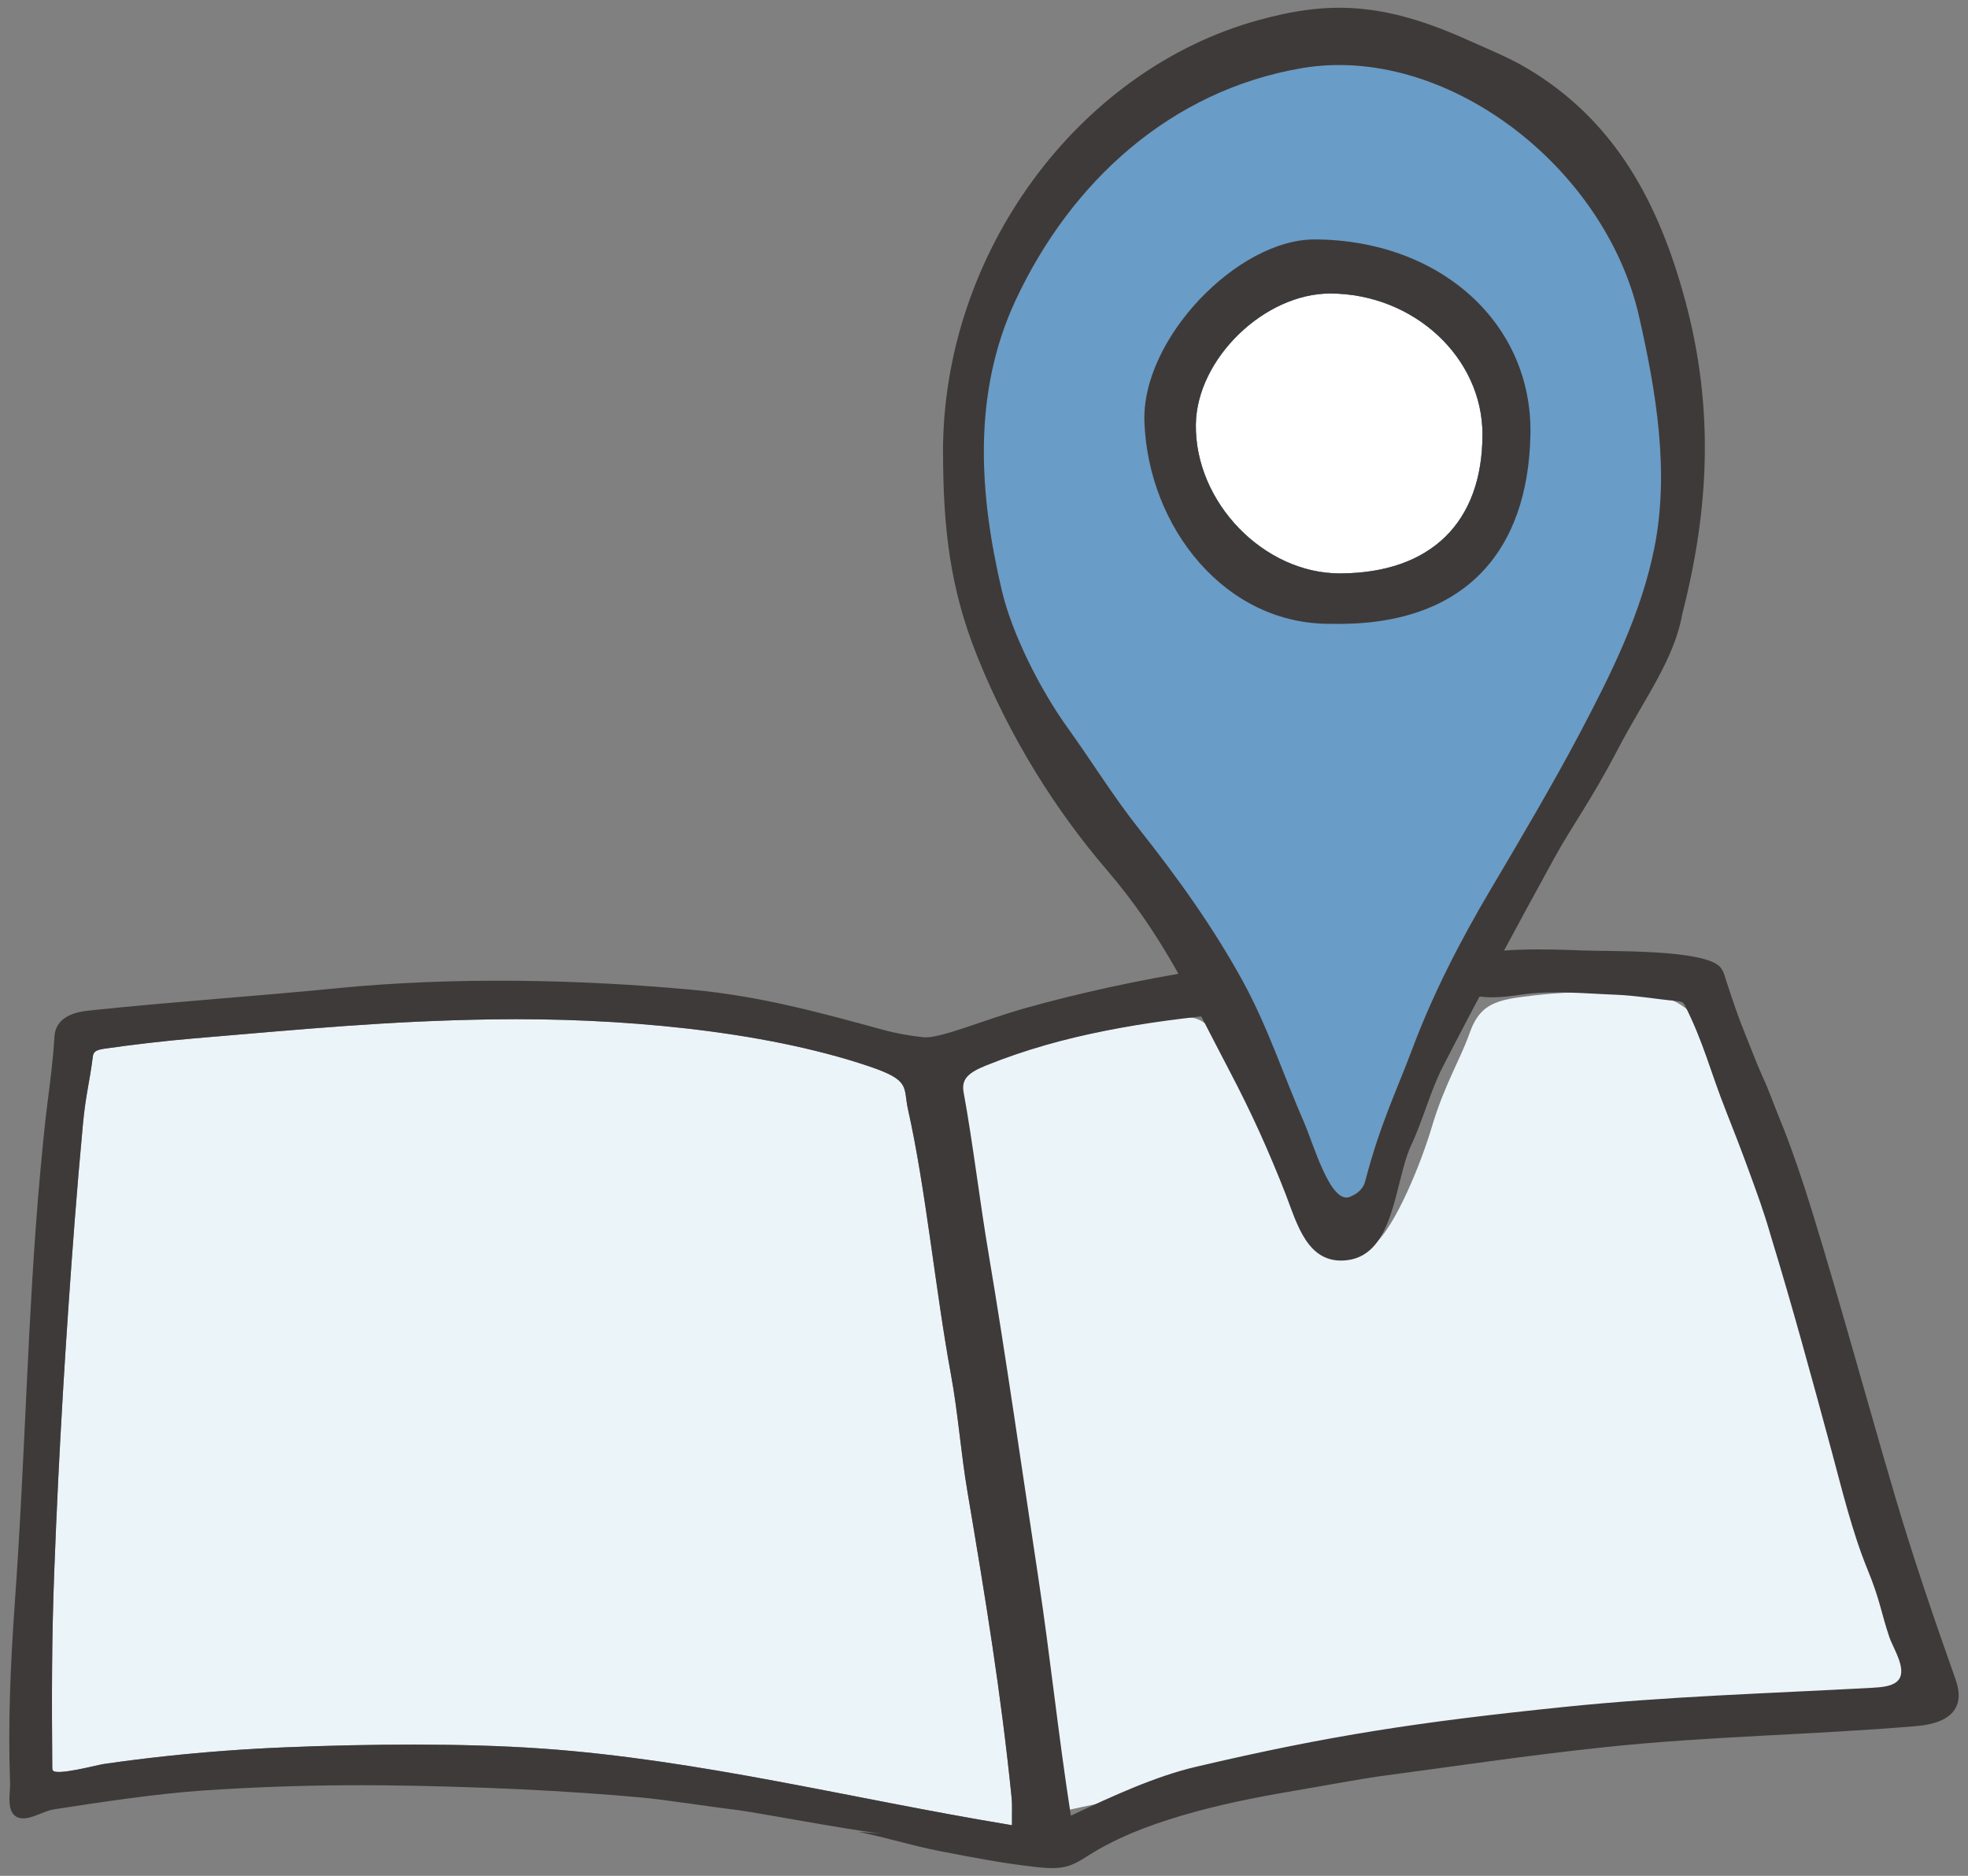
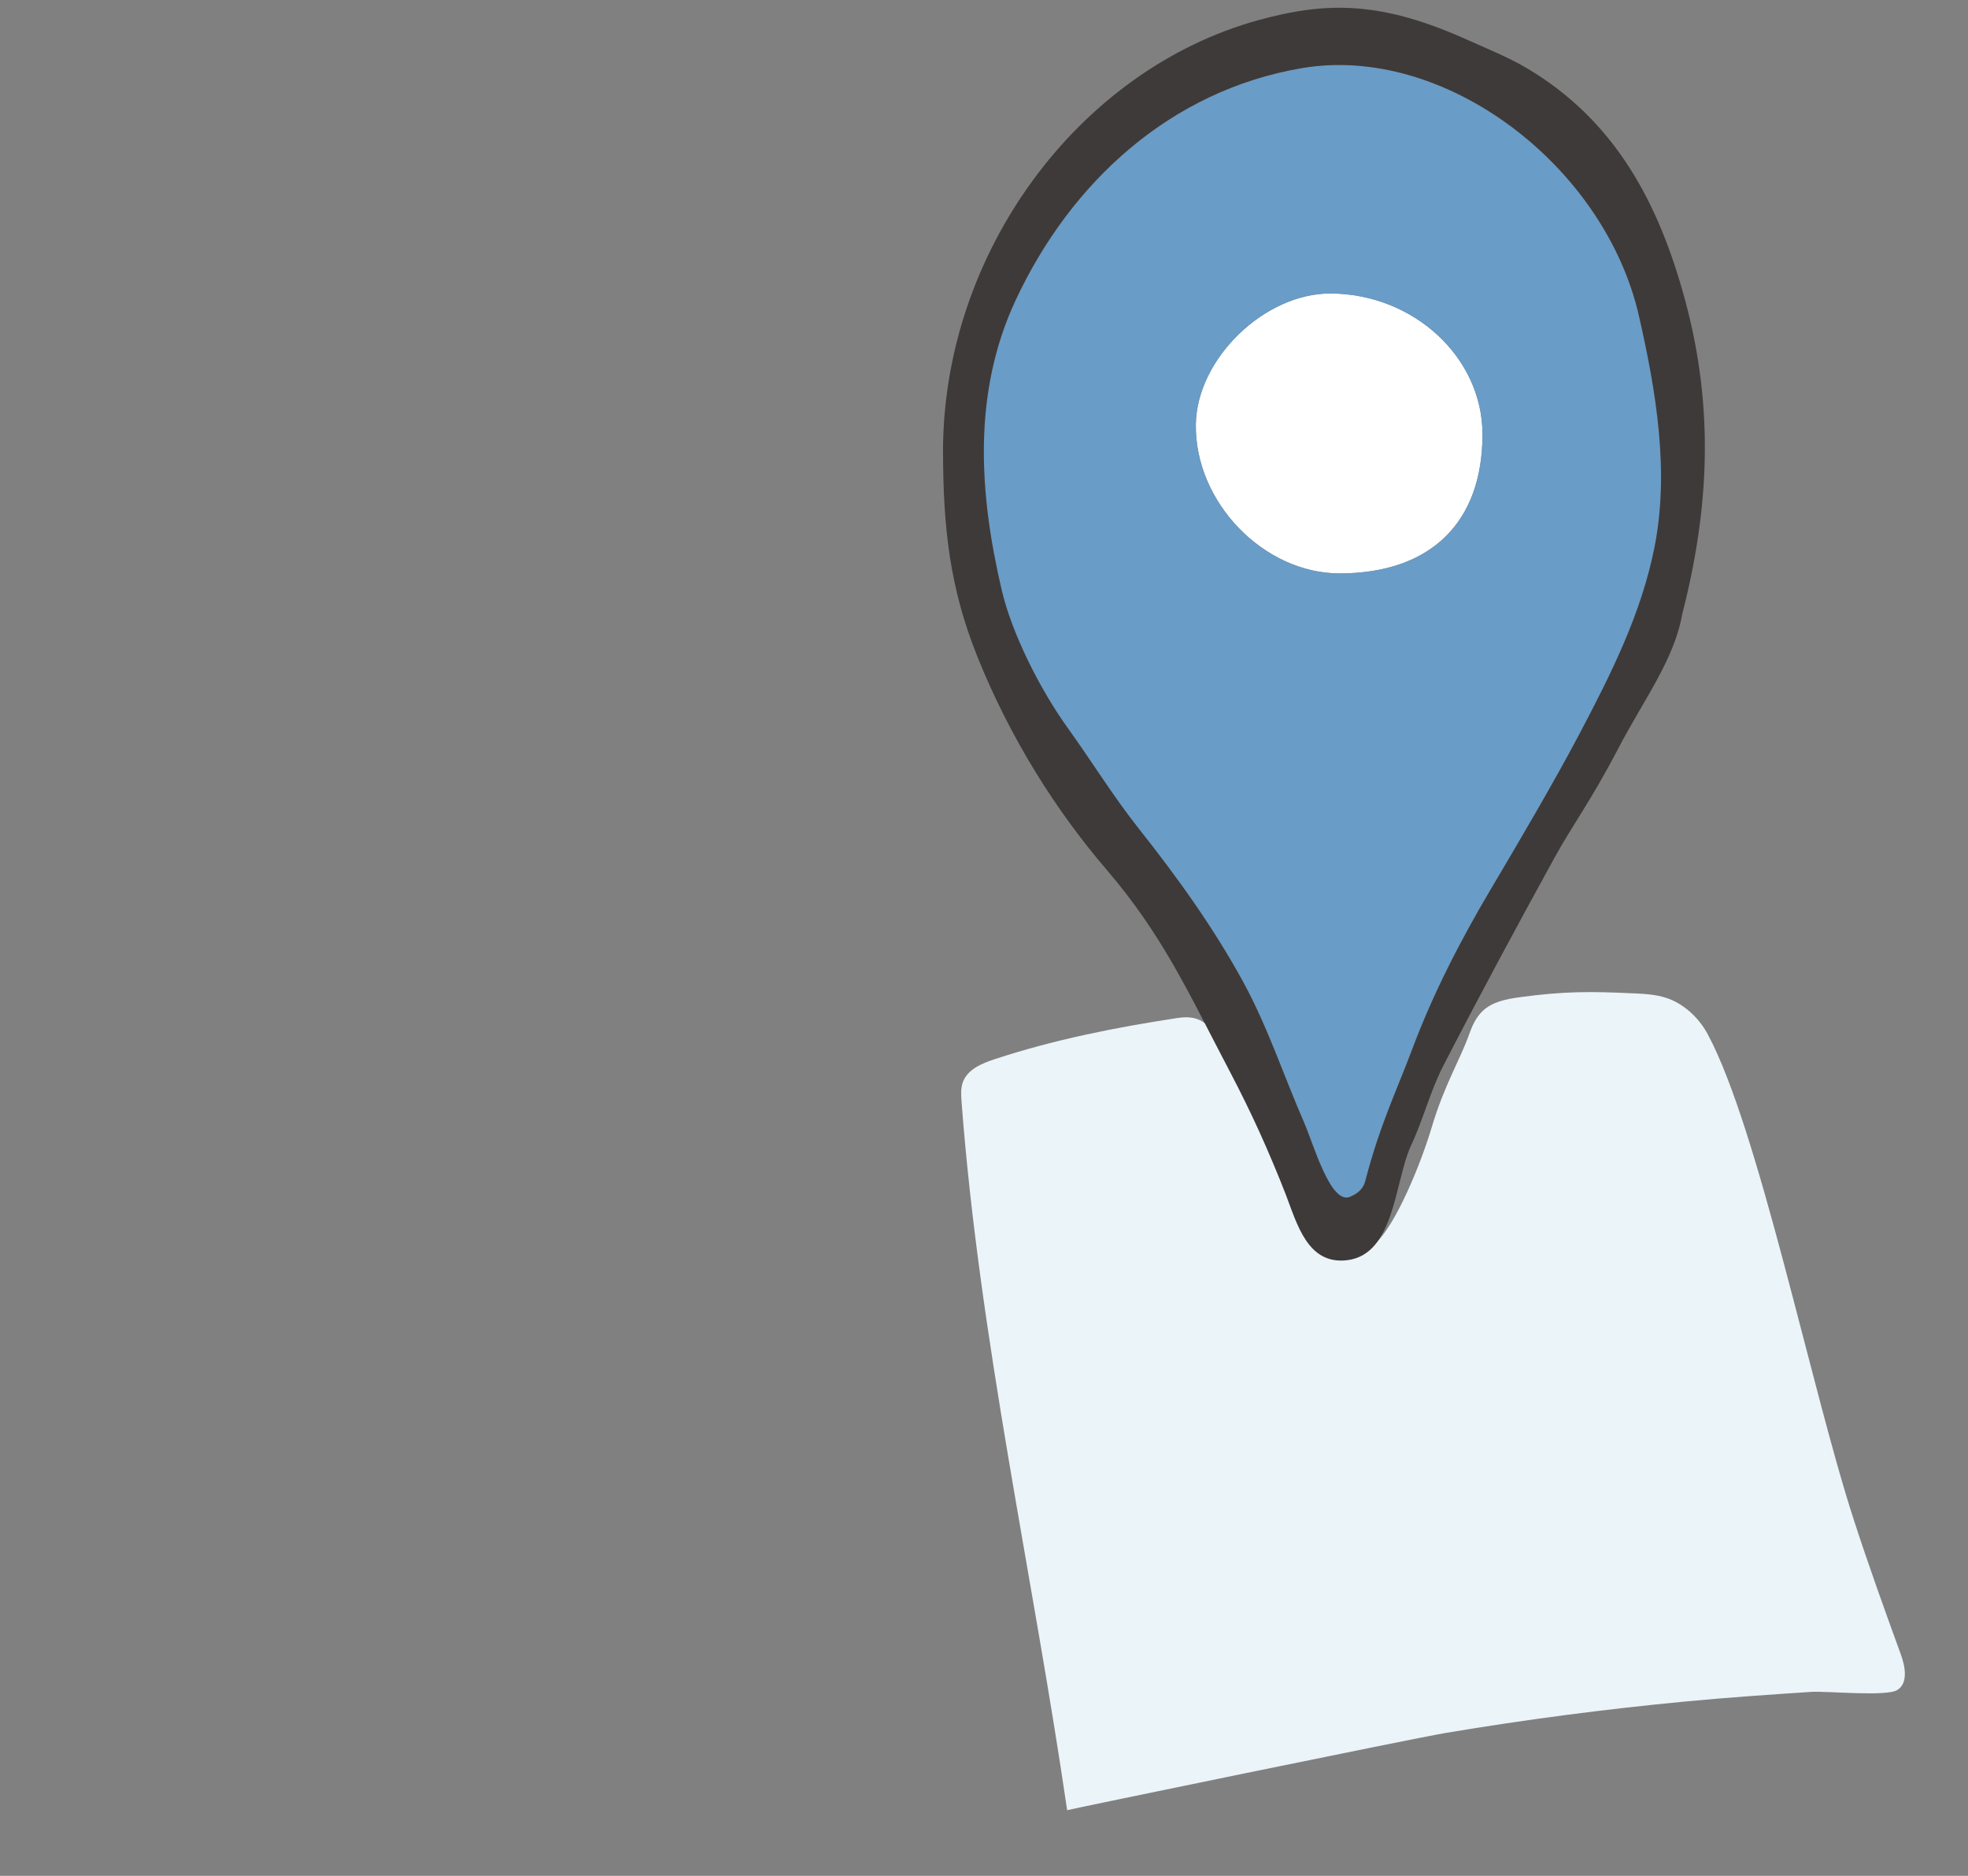
<svg xmlns="http://www.w3.org/2000/svg" id="_レイヤー_1" data-name="レイヤー 1" viewBox="0 0 64 61">
  <rect x="0" y="0" width="64" height="61" fill="#808080" stroke="none" />
  <defs>
    <style>
      .cls-1 {
        fill: #3e3a39;
      }

      .cls-1, .cls-2, .cls-3, .cls-4, .cls-5 {
        stroke-width: 0px;
      }

      .cls-2 {
        fill: none;
      }

      .cls-3 {
        fill: #699cc7;
      }

      .cls-4 {
        fill: #fff;
      }

      .cls-5 {
        fill: #ebf4f9;
      }
    </style>
  </defs>
-   <rect class="cls-2" width="64" height="61" />
  <g>
    <path class="cls-4" d="M43.588,18.647c2.94-.013,4.622-1.657,4.623-4.52.001-2.498-2.229-4.569-4.935-4.583-2.155-.011-4.356,2.123-4.387,4.255-.037,2.536,2.215,4.86,4.699,4.848Z" />
    <g>
      <path class="cls-3" d="M53.298,10.269c-1.112-4.875-6.312-8.858-10.981-8.053-4.271.736-7.495,3.711-9.283,7.529-1.425,3.041-1.191,6.321-.459,9.444.338,1.44,1.263,3.252,2.137,4.468.81,1.126,1.47,2.215,2.344,3.318,1.244,1.571,2.419,3.207,3.379,4.969.793,1.455,1.308,3.034,1.97,4.549.31.71.865,2.703,1.504,2.422.153-.067.405-.187.489-.505.487-1.864,1.005-2.898,1.532-4.302.671-1.79,1.562-3.522,2.529-5.154.923-1.558,2.062-3.49,2.905-5.087,1.03-1.953,2.01-3.908,2.439-6.062.493-2.476.058-5.07-.504-7.536ZM43.588,18.647c-2.484.011-4.736-2.312-4.699-4.848.031-2.131,2.232-4.266,4.387-4.255,2.705.014,4.936,2.085,4.935,4.583-.001,2.863-1.683,4.507-4.623,4.52Z" />
      <g>
        <path class="cls-5" d="M53.144,32.302c.416.02.842.047,1.223.216.5.223.914.637,1.172,1.12,1.653,3.086,3.344,11.454,4.74,15.762.479,1.478,1.003,2.934,1.535,4.394.145.397.246.937-.112,1.162-.358.225-2.291.028-2.807.062-1.355.089-2.709.182-4.062.31-2.614.248-5.218.589-7.808,1.023-1.069.179-12.323,2.5-12.321,2.514-1.113-7.629-2.854-15.344-3.434-23.04-.016-.217-.031-.442.046-.645.155-.41.617-.601,1.034-.738,1.931-.635,3.922-1.03,5.927-1.336.839-.128,1.118.228,1.611,1.25.725,1.504,1.408,3.264,2.094,4.795.146.325.872,1.164,1.157,1.378.474.356,1.091.328,1.543-.055.716-.606,1.551-2.714,1.874-3.803.413-1.394.929-2.209,1.225-3.047.094-.265.216-.529.415-.728.315-.316.784-.408,1.226-.468,1.423-.194,2.297-.193,3.722-.124Z" />
-         <path class="cls-5" d="M32.909,59.353c-.051-.009-.103-.017-.154-.026-5.076-.842-10.022-2.108-15.141-2.467-2.579-.181-5.7-.147-8.282-.042-1.321.053-2.642.15-3.959.292-.67.073-1.34.157-2.008.254-.205.03-1.567.397-1.651.2-.013-.031-.014-.068-.014-.103-.018-2.225-.02-4.135.064-6.356.152-4.024.379-7.663.662-11.369.073-.957.184-2.256.272-3.188.091-.967.209-1.311.319-2.176.008-.062.019-.129.087-.18.072-.053.187-.074.294-.09.902-.131,2.005-.259,2.912-.335,3.488-.293,6.263-.568,9.728-.619,3.995-.059,8.712.342,12.22,1.526,1.379.465,1.105.666,1.274,1.419.572,2.544.891,5.881,1.395,8.614.228,1.238.318,2.513.531,3.778.598,3.542,1.092,6.547,1.44,9.971.024.233.007.469.012.897Z" />
      </g>
    </g>
    <g>
      <g>
        <path class="cls-1" d="M30.667,14.734c-.02-6.499,4.396-12.47,10.264-14.081,2.252-.618,4.016-.605,6.787.642.635.286,1.34.568,1.939.924,2.842,1.687,4.282,4.334,5.153,7.579.936,3.487.775,6.751-.102,10.168-.259,1.485-1.254,2.787-2.09,4.389-.903,1.731-1.463,2.439-2.087,3.576-1.183,2.156-2.408,4.42-3.603,6.744-.42.817-.641,1.723-1.033,2.558-.549,1.17-.526,3.567-2.095,3.748-1.282.148-1.619-1.187-1.991-2.149-.528-1.362-1.134-2.694-1.814-3.986-1.336-2.541-2.16-4.409-4.028-6.589-1.629-1.901-3.112-4.245-4.18-6.898-.908-2.256-1.111-4.218-1.119-6.624ZM43.909,38.916c.153-.067.405-.187.489-.505.487-1.864,1.005-2.898,1.532-4.302.671-1.79,1.562-3.522,2.529-5.154.923-1.558,2.062-3.49,2.905-5.087,1.03-1.953,2.01-3.908,2.439-6.061.493-2.476.058-5.07-.504-7.536-1.112-4.875-6.312-8.858-10.981-8.053-4.271.736-7.495,3.711-9.283,7.529-1.425,3.041-1.191,6.321-.459,9.444.338,1.44,1.263,3.252,2.137,4.468.81,1.126,1.47,2.215,2.344,3.318,1.244,1.571,2.419,3.207,3.379,4.969.793,1.455,1.308,3.034,1.97,4.549.31.71.865,2.703,1.504,2.422Z" />
-         <path class="cls-1" d="M43.275,20.286c-3.436.027-5.927-3.135-6.058-6.558-.104-2.714,3.042-5.951,5.539-5.942,4.05.014,7.089,2.704,7.014,6.353-.077,3.774-2.118,6.246-6.496,6.147ZM43.588,18.647c2.94-.013,4.622-1.657,4.623-4.52.001-2.498-2.229-4.569-4.935-4.583-2.155-.011-4.356,2.123-4.387,4.255-.037,2.536,2.215,4.86,4.699,4.848Z" />
      </g>
-       <path class="cls-1" d="M63.599,54.622c-.726-2.045-1.408-4.052-1.988-6.021-.949-3.225-1.724-6.092-2.648-9.102-.3-.978-.696-2.171-1.082-3.104-.186-.451-.35-.927-.553-1.366-.179-.387-.377-.921-.543-1.325-.261-.636-.423-1.127-.638-1.782-.05-.151-.079-.305-.185-.448-.458-.618-3.651-.529-4.556-.568-.776-.033-3.243-.124-3.598.284-.251.289-.155.77-.392,1.07.765.226,1.297.199,2.083.081.957-.144,2.107-.029,3.009.004.671.024,1.34.144,2.016.207.069.006.144.015.194.046.037.023.054.055.069.085.615,1.216.83,2.152,1.335,3.425.265.667.524,1.34.771,2.019.243.669.465,1.258.698,2.074.689,2.251,1.319,4.565,1.962,6.941.328,1.212.673,2.659,1.179,3.894.417,1.016.435,1.385.708,2.194.134.398.635,1.124.243,1.457-.185.157-.52.183-.826.199-3.401.185-6.64.276-10.006.623-4.678.482-7.62.924-11.968,1.947-1.297.305-2.681.935-4.058,1.588-.422-2.717-.659-5.094-1.056-7.722-.513-3.392-1.081-7.371-1.614-10.521-.304-1.797-.504-3.562-.818-5.283-.078-.43.155-.638.742-.874,2.529-1.017,5.16-1.422,7.852-1.681.042-.004.092-.013.11-.052.015-.034-.002-.072-.02-.105-.165-.311-.33-.622-.495-.933-.062-.117-.133-.243-.255-.296-.099-.043-.213-.029-.319-.013-1.774.276-3.89.732-5.619,1.222-1.389.393-2.773,1.002-3.309.943-.442-.049-.873-.123-1.282-.235-2.049-.559-4.003-1.1-6.213-1.306-3.667-.341-7.771-.425-11.526-.056-2.804.275-5.178.426-7.988.717-.198.021-.401.042-.583.101-.495.159-.645.469-.662.766-.043.743-.14,1.479-.234,2.214-.087.684-.173,1.589-.234,2.272-.41,4.575-.465,8.922-.824,13.979-.135,1.907-.222,3.853-.15,5.824.01.282-.144.943.256,1.097.338.13.81-.209,1.169-.264,1.489-.231,3.383-.516,4.876-.615,3.262-.217,5.956-.204,9.193-.085,1.356.05,2.866.135,4.213.244.263.021.525.044.787.067.804.072,2.264.304,3.065.398.668.078,3.635.651,4.766.776-.242-.019-.491-.037-.745-.054.887.176,1.749.45,2.629.621,1.05.204,2.094.407,3.155.523.363.039.735.071,1.086-.047.283-.095.536-.283.798-.44,1.004-.601,2.166-1,3.26-1.301,1.203-.331,2.423-.554,3.645-.759.374-.063,1.936-.344,2.319-.395,2.606-.346,4.752-.674,7.366-.953,3.404-.363,6.752-.398,10.164-.689,1.198-.102,1.566-.671,1.269-1.506ZM32.909,59.353c-.051-.009-.103-.017-.154-.026-5.076-.842-10.022-2.108-15.141-2.467-2.579-.181-5.7-.147-8.282-.042-1.321.053-2.642.15-3.959.292-.67.073-1.34.157-2.008.254-.205.03-1.567.397-1.651.2-.013-.031-.014-.068-.014-.103-.018-2.225-.02-4.135.064-6.356.152-4.024.379-7.663.662-11.369.073-.957.184-2.256.272-3.188.091-.967.209-1.311.319-2.176.008-.062.019-.129.087-.18.072-.053.187-.074.294-.09.902-.131,2.005-.259,2.912-.335,3.488-.293,6.263-.568,9.728-.619,3.995-.059,8.712.342,12.22,1.526,1.379.465,1.105.666,1.274,1.419.572,2.544.891,5.881,1.395,8.614.228,1.238.318,2.513.531,3.778.598,3.542,1.092,6.547,1.44,9.971.024.233.007.469.012.897Z" />
    </g>
  </g>
</svg>